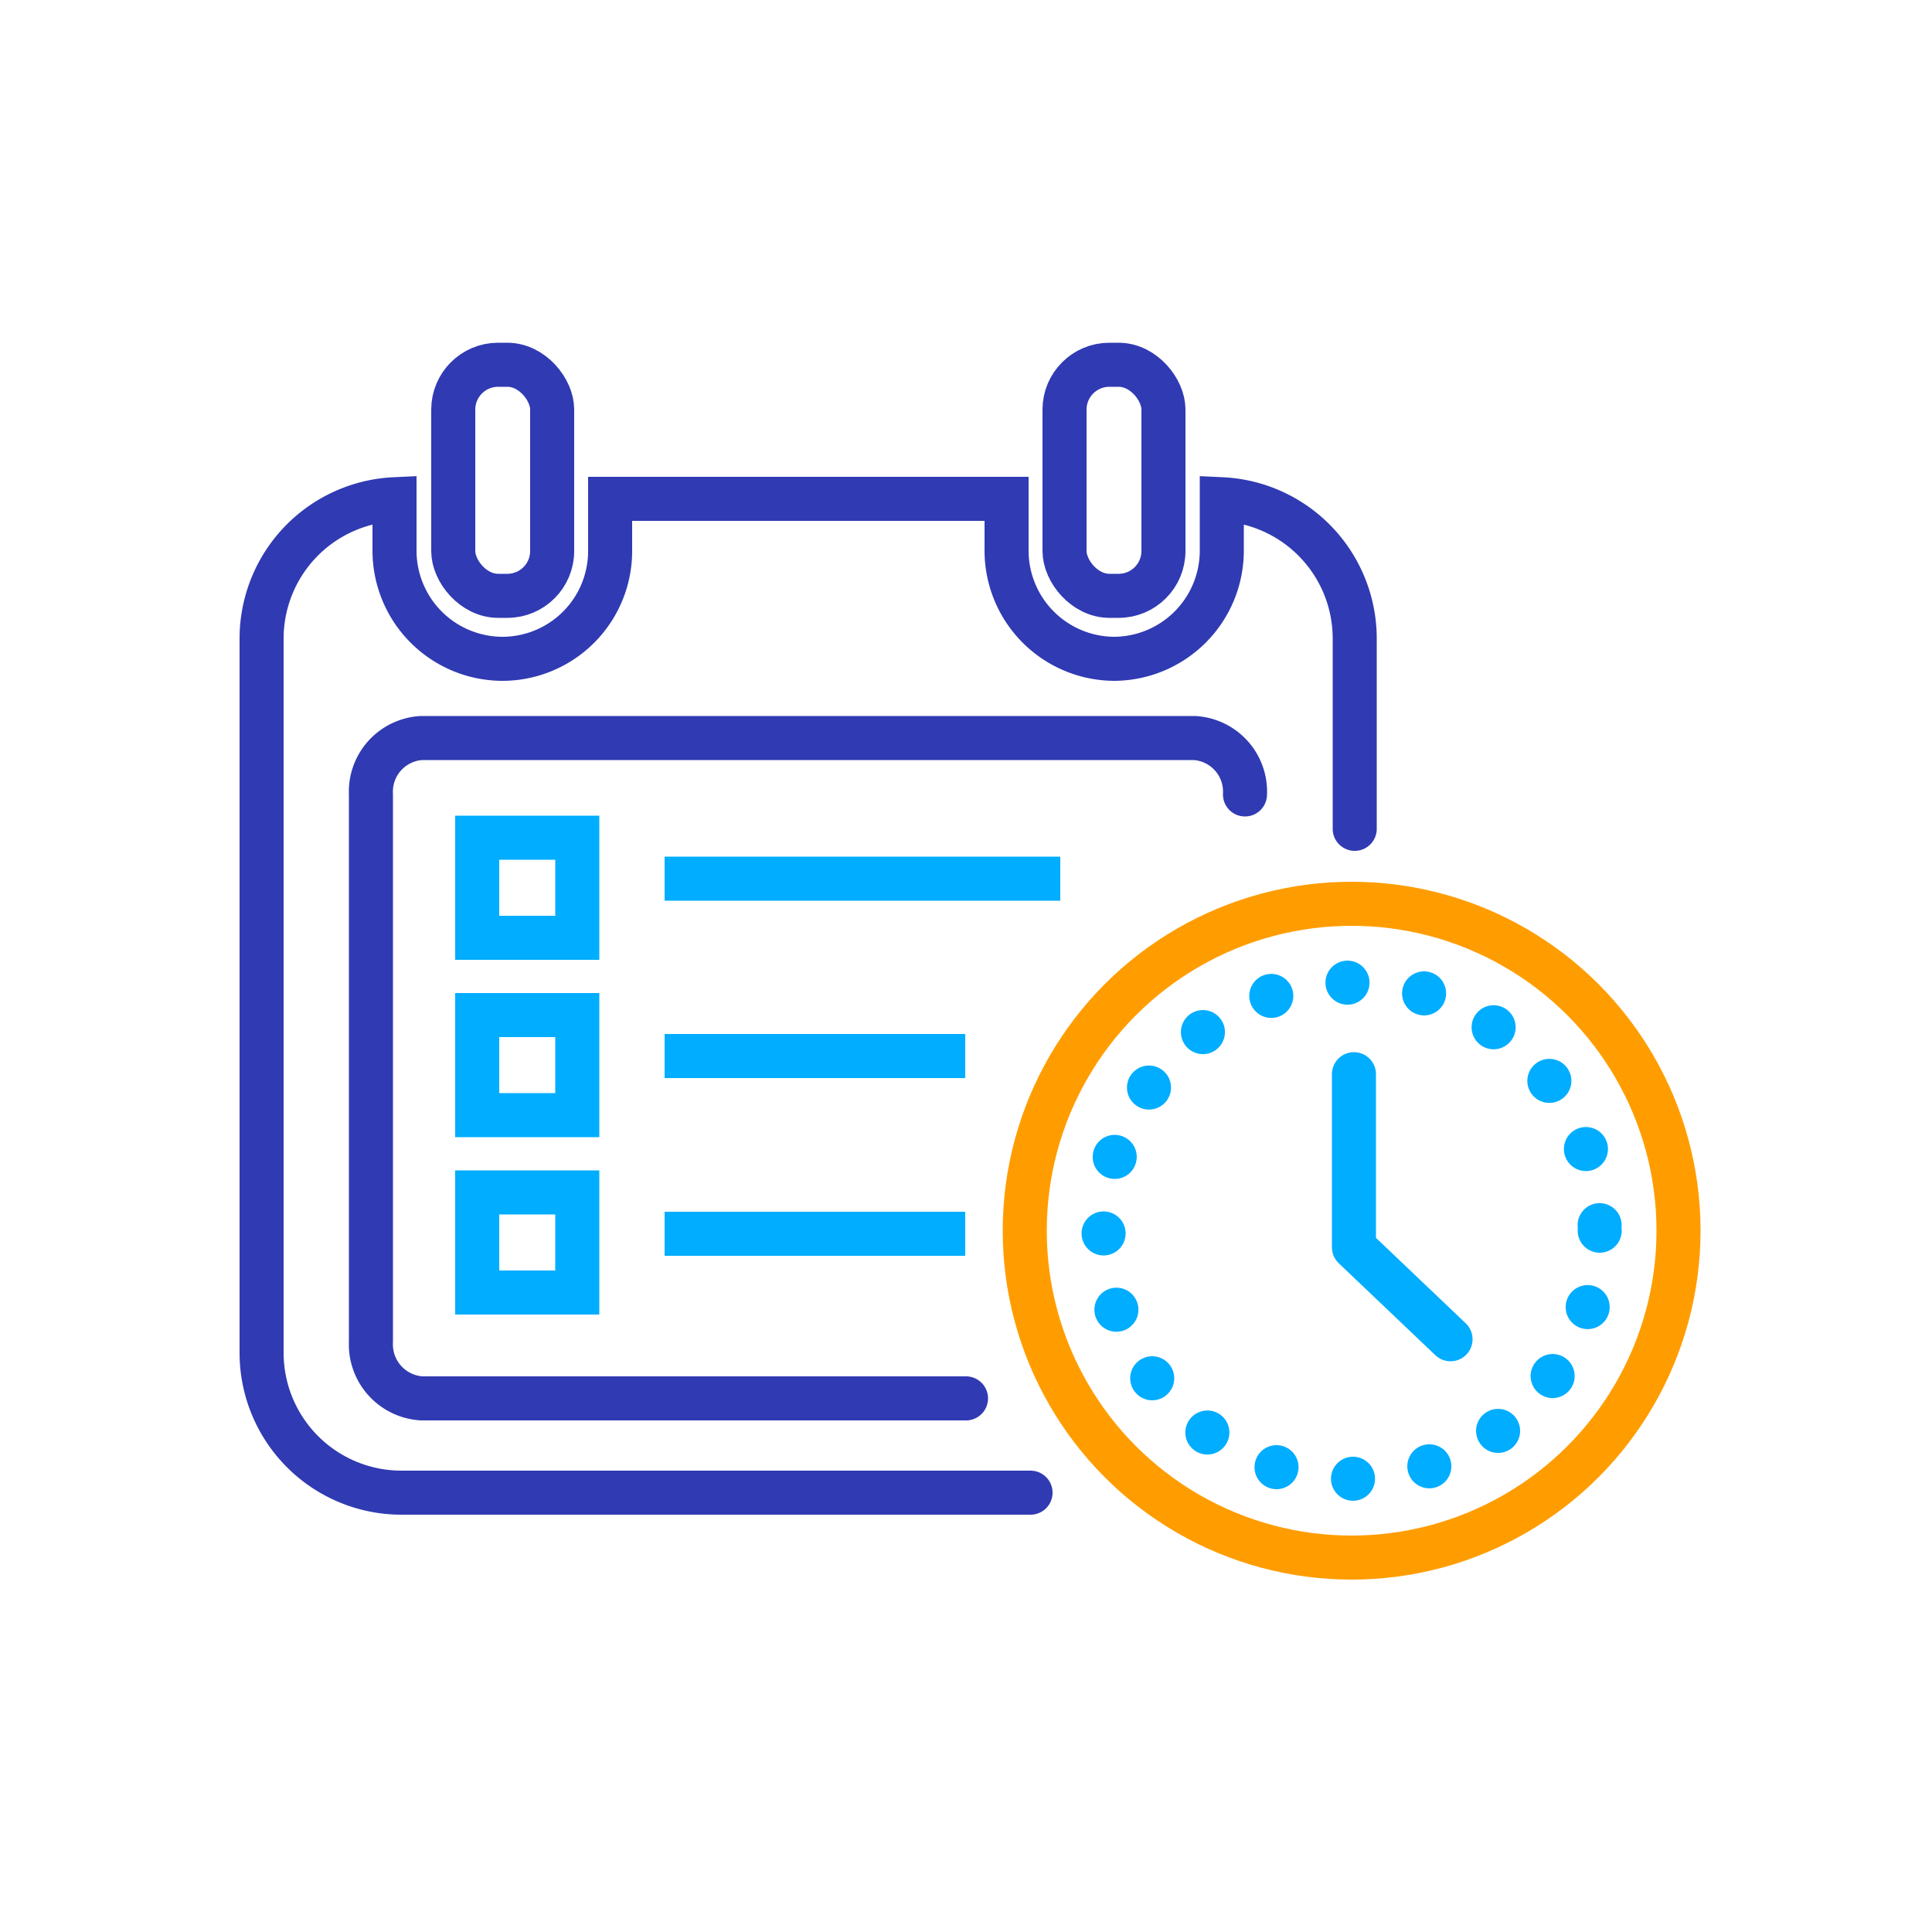
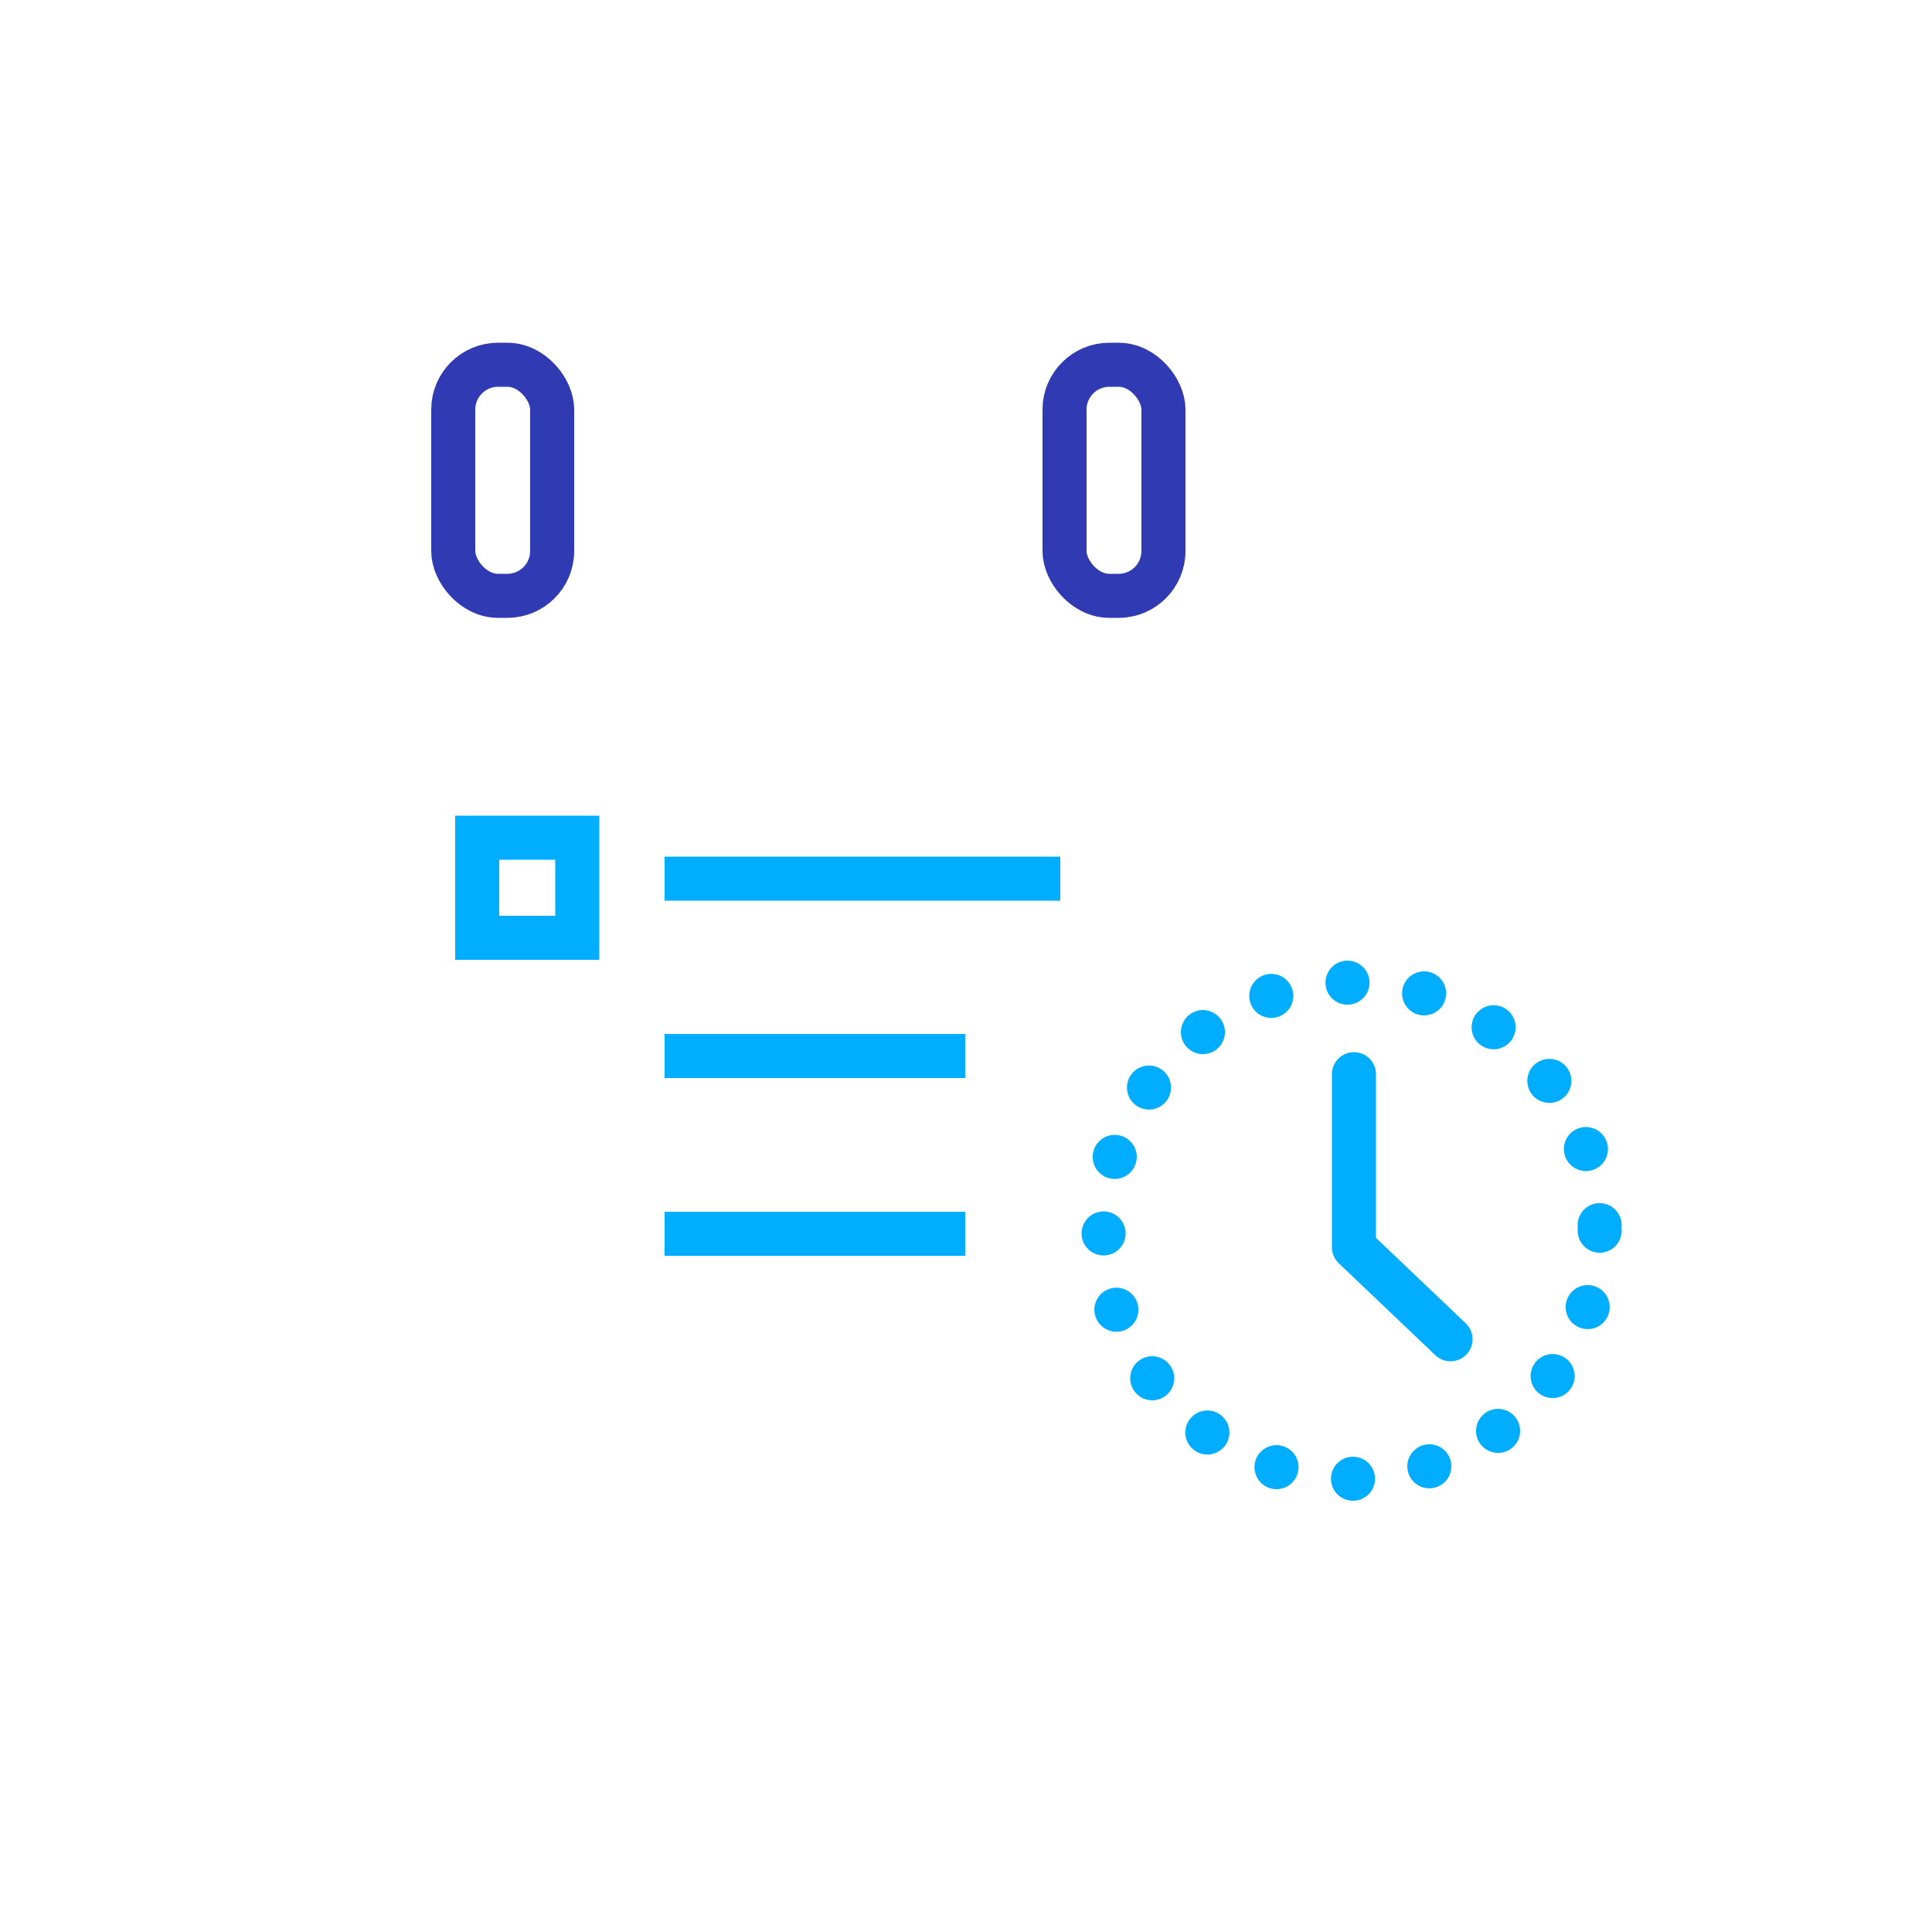
<svg xmlns="http://www.w3.org/2000/svg" id="labels" viewBox="0 0 50 50">
  <defs>
    <style>.cls-1,.cls-2,.cls-3,.cls-4,.cls-5,.cls-6,.cls-7{fill:none;stroke-width:1.14px;}.cls-1,.cls-2,.cls-3{stroke:#303ab2;}.cls-1,.cls-2,.cls-4,.cls-7{stroke-miterlimit:10;}.cls-2,.cls-3,.cls-5,.cls-6{stroke-linecap:round;}.cls-3,.cls-6{stroke-linejoin:round;}.cls-4{stroke:#ff9d00;}.cls-5,.cls-6,.cls-7{stroke:#00adff;}.cls-5{stroke-dasharray:0 2.01;}</style>
  </defs>
  <rect class="cls-1" x="11.73" y="9.44" width="2.56" height="5.98" rx="1.16" />
  <rect class="cls-1" x="27.55" y="9.44" width="2.56" height="5.98" rx="1.16" />
-   <path class="cls-2" d="M35.06,21.45V16.54a3.61,3.61,0,0,0-3.44-3.62v1.32a2.8,2.8,0,0,1-2.79,2.81h0a2.8,2.8,0,0,1-2.78-2.81V12.91H15.79v1.33A2.79,2.79,0,0,1,13,17.05h0a2.8,2.8,0,0,1-2.79-2.81V12.92a3.61,3.61,0,0,0-3.44,3.62V35a3.62,3.62,0,0,0,3.6,3.63h16.3" />
-   <path class="cls-3" d="M25,36.19H10.91A1.4,1.4,0,0,1,9.6,34.72V20.56a1.39,1.39,0,0,1,1.31-1.46h20a1.39,1.39,0,0,1,1.31,1.46" />
-   <circle class="cls-4" cx="34.98" cy="31.85" r="8.46" />
  <circle class="cls-5" cx="34.98" cy="31.85" r="6.42" />
  <polyline class="cls-6" points="35.04 27.8 35.04 32.28 37.54 34.66" />
  <line class="cls-7" x1="17.2" y1="22.74" x2="27.44" y2="22.74" />
  <rect class="cls-7" x="12.35" y="21.68" width="2.59" height="2.59" />
  <line class="cls-7" x1="17.2" y1="27.33" x2="24.98" y2="27.33" />
-   <rect class="cls-7" x="12.35" y="26.27" width="2.59" height="2.59" />
  <line class="cls-7" x1="17.2" y1="31.93" x2="24.98" y2="31.93" />
-   <rect class="cls-7" x="12.35" y="30.86" width="2.59" height="2.59" />
</svg>